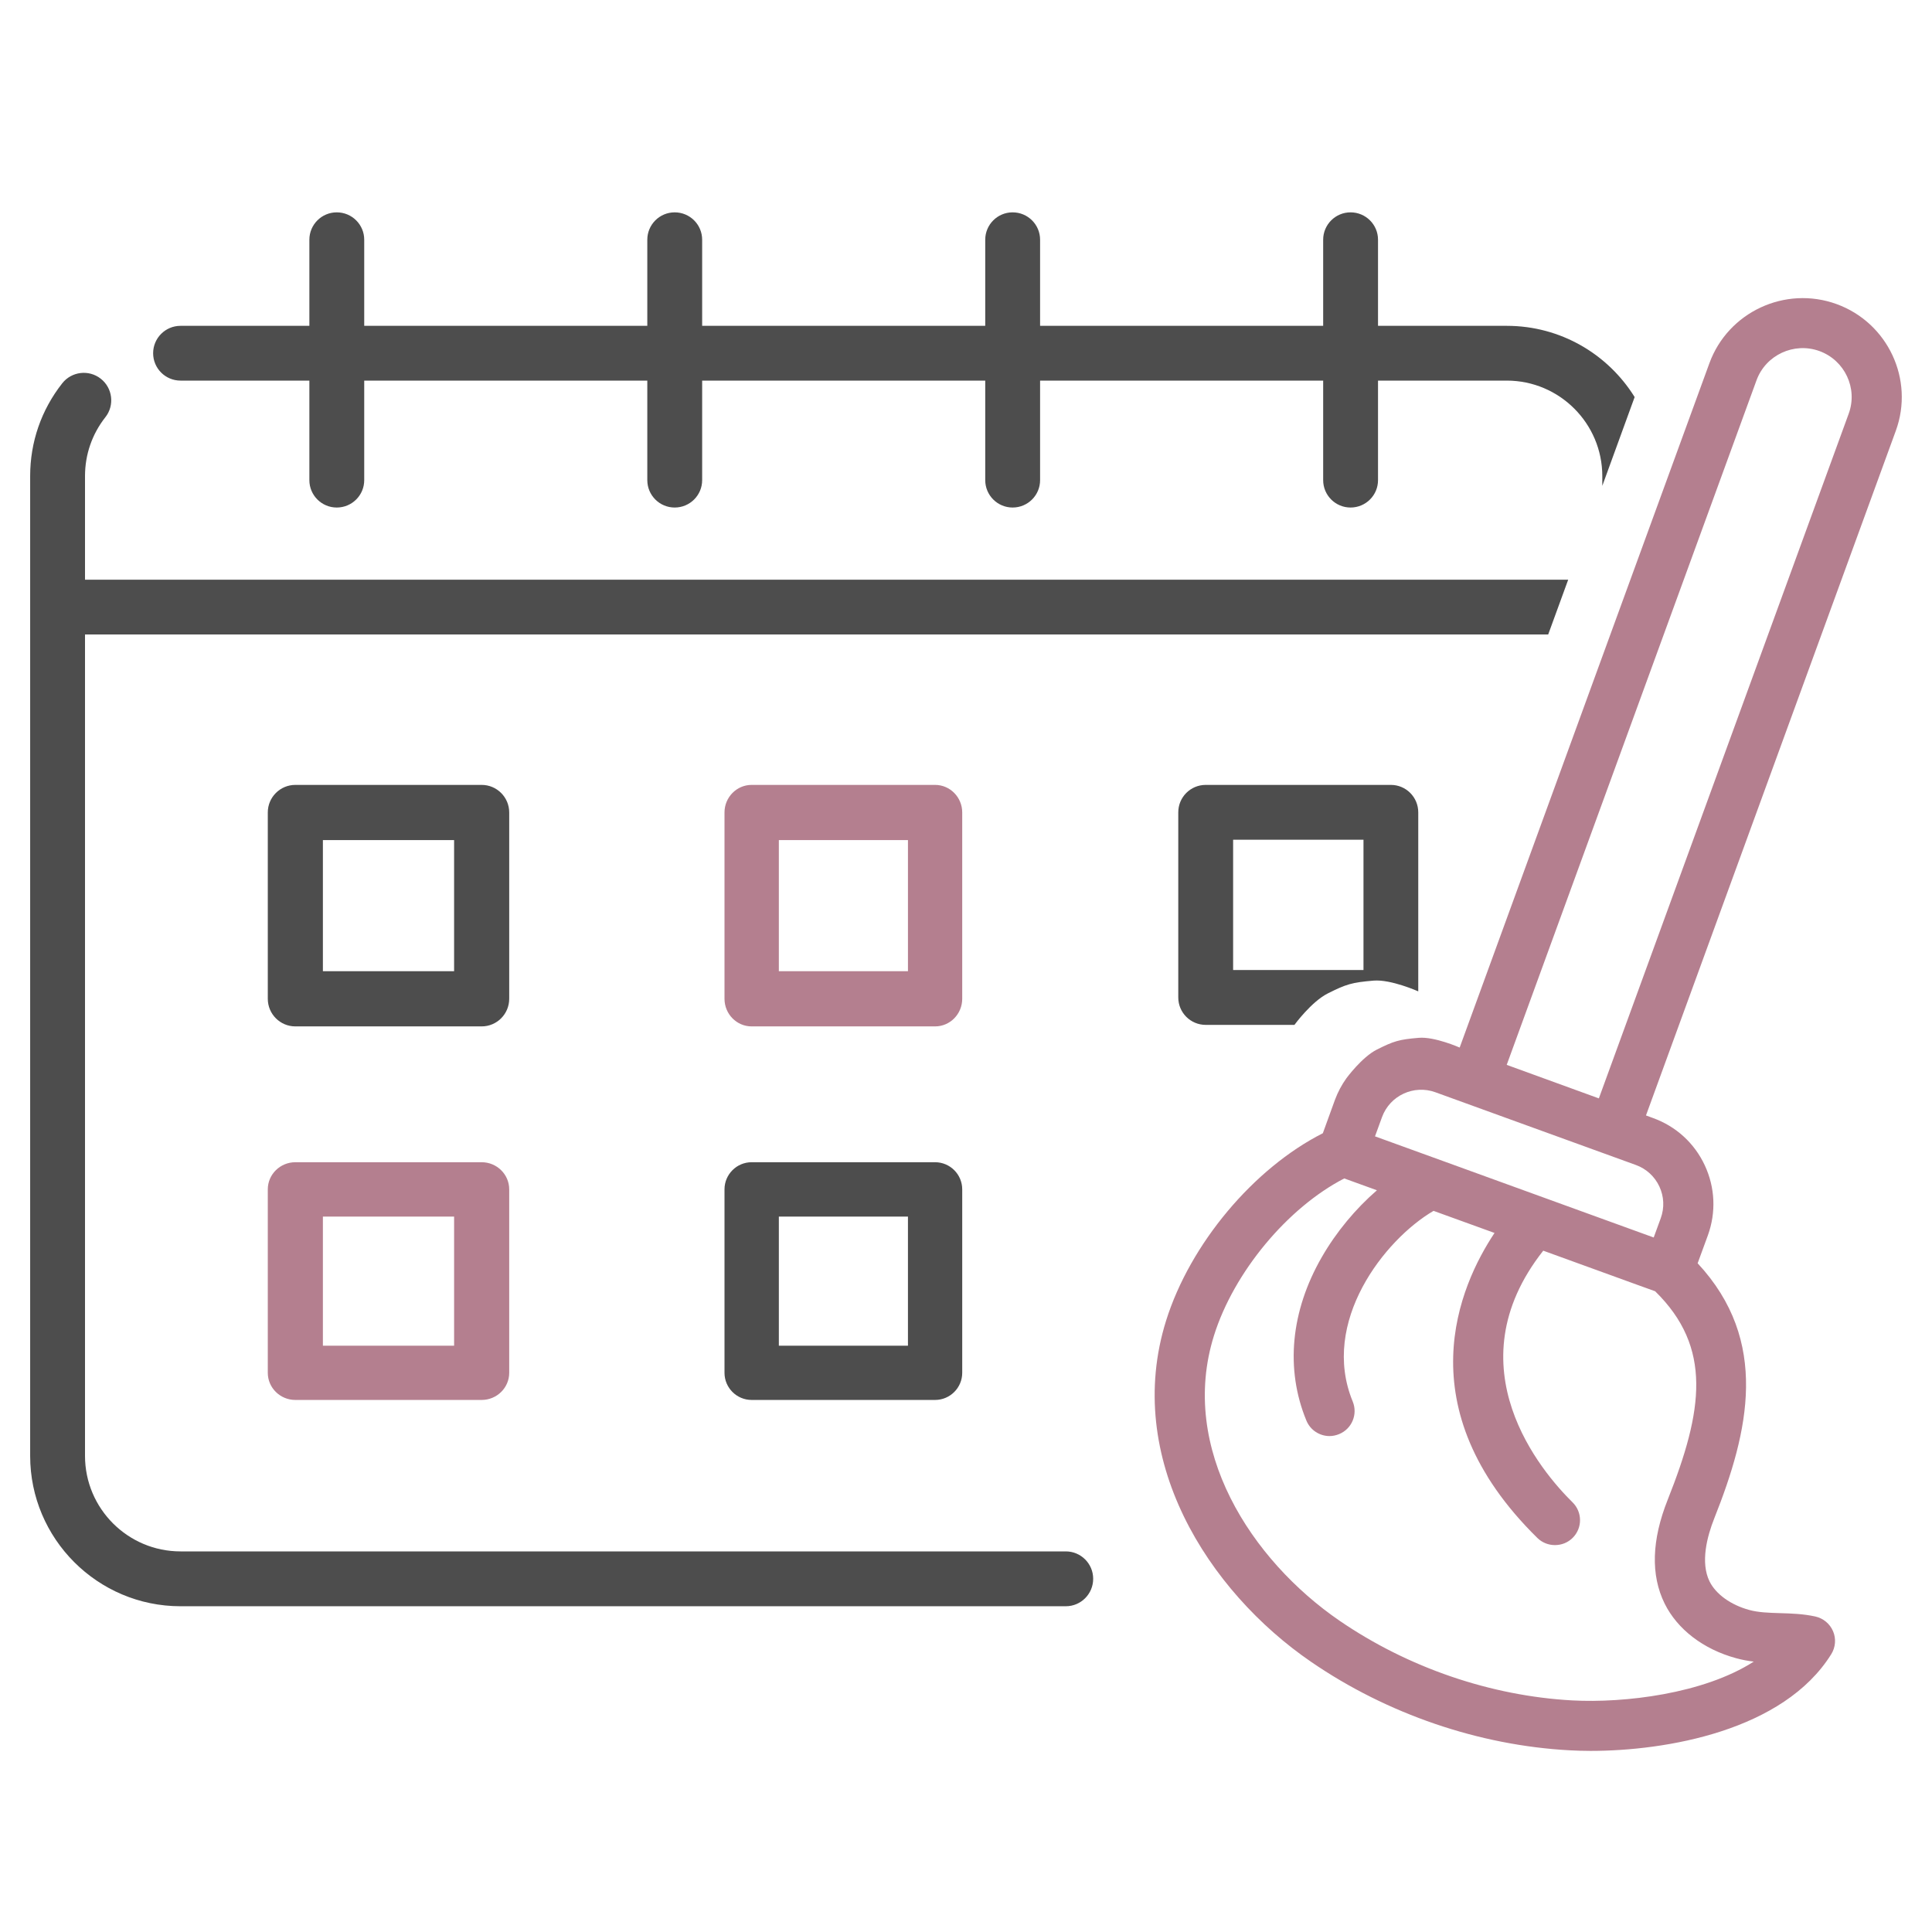
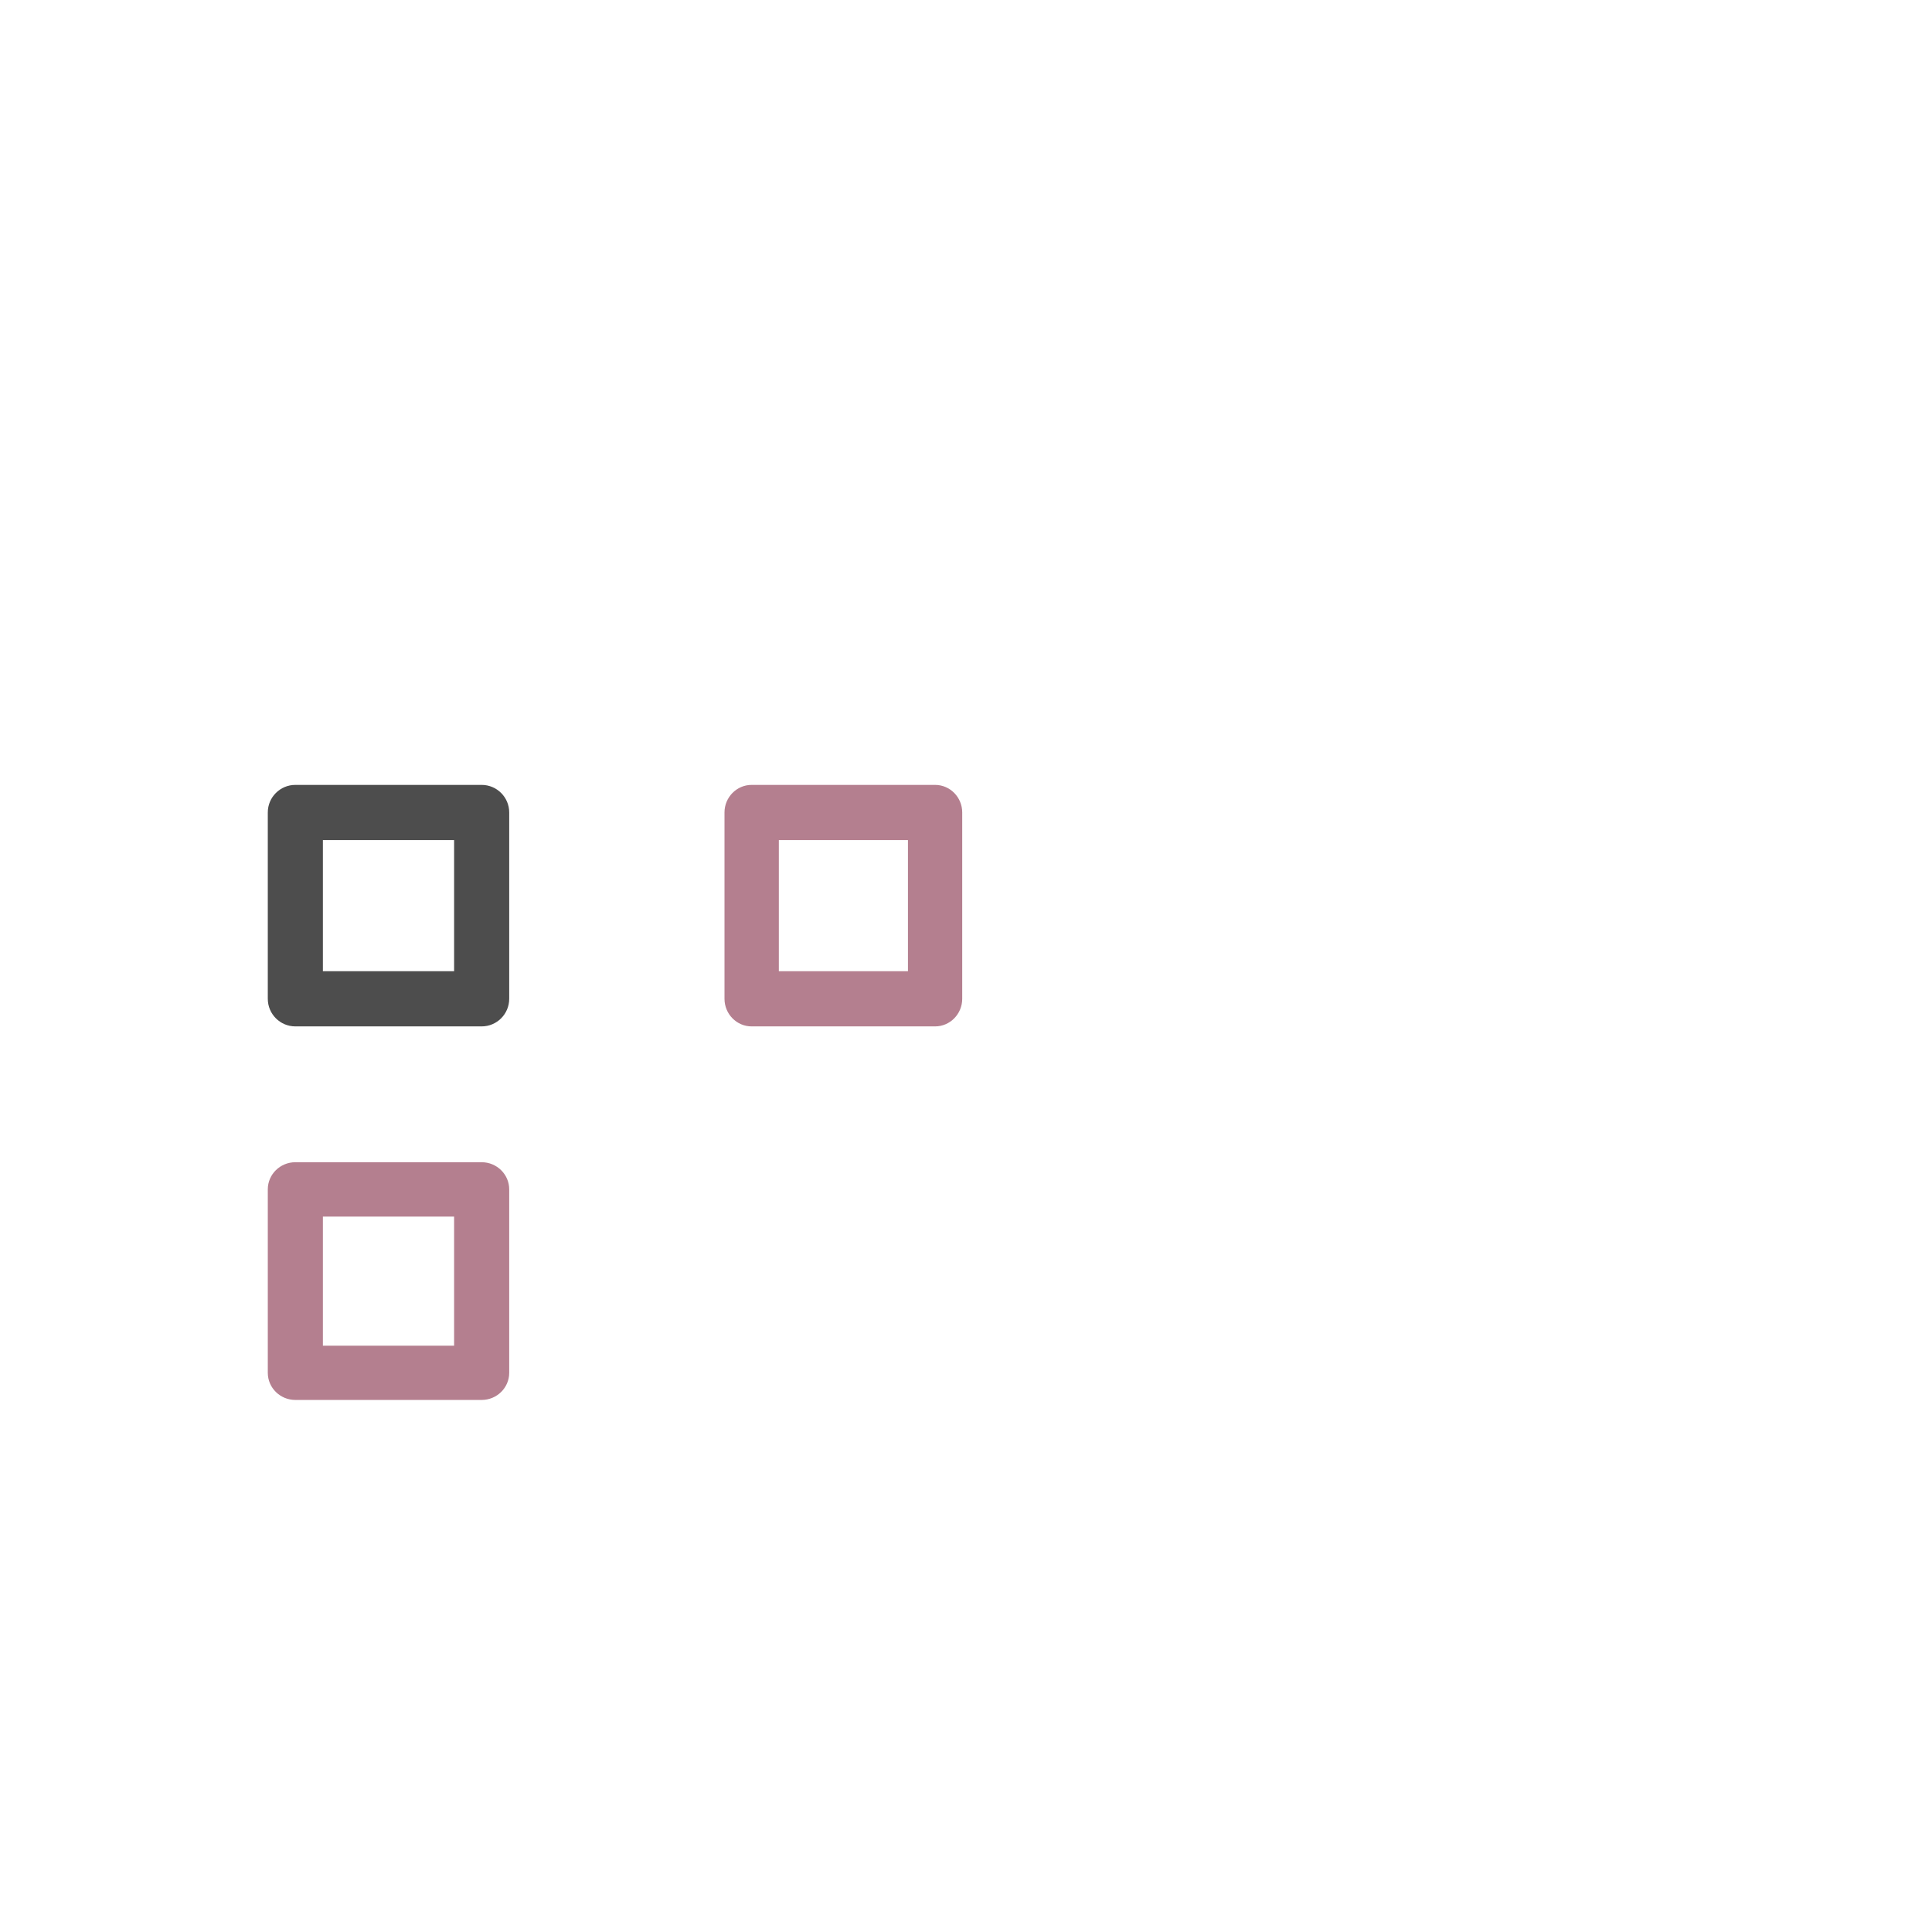
<svg xmlns="http://www.w3.org/2000/svg" width="23" height="23" viewBox="0 0 23 23" fill="none">
  <path d="M6.062 9.672C6.062 9.491 5.915 9.344 5.734 9.344H3.516C3.335 9.344 3.188 9.491 3.188 9.672V11.89C3.188 12.072 3.335 12.219 3.516 12.219H5.734C5.915 12.219 6.062 12.072 6.062 11.89L6.062 9.672ZM5.406 11.562H3.844V10.001H5.406V11.562Z" fill="#4D4D4D" />
  <path d="M11.132 9.344H8.948C8.77 9.344 8.625 9.491 8.625 9.672V11.89C8.625 12.072 8.77 12.219 8.948 12.219H11.132C11.31 12.219 11.455 12.072 11.455 11.89V9.672C11.455 9.491 11.31 9.344 11.132 9.344ZM10.809 11.562H9.272V10.001H10.809V11.562Z" fill="#B47F8F" />
  <path d="M5.734 13.836H3.516C3.335 13.836 3.188 13.981 3.188 14.159V16.343C3.188 16.521 3.335 16.666 3.516 16.666H5.734C5.915 16.666 6.062 16.521 6.062 16.343V14.159C6.062 13.981 5.915 13.836 5.734 13.836ZM5.406 16.02H3.844V14.483H5.406V16.02Z" fill="#B47F8F" />
-   <path d="M11.132 13.836H8.948C8.77 13.836 8.625 13.981 8.625 14.159V16.343C8.625 16.521 8.77 16.666 8.948 16.666H11.132C11.31 16.666 11.455 16.521 11.455 16.343V14.159C11.455 13.981 11.31 13.836 11.132 13.836ZM10.809 16.02H9.272V14.483H10.809V16.02Z" fill="#4D4D4D" />
-   <path fill-rule="evenodd" clip-rule="evenodd" d="M15.41 12.201C15.41 12.201 15.611 11.925 15.808 11.826C16.026 11.717 16.091 11.696 16.352 11.674C16.559 11.657 16.884 11.802 16.884 11.802V9.671C16.884 9.49 16.738 9.344 16.558 9.344H14.354C14.173 9.344 14.027 9.49 14.027 9.671V11.874C14.027 12.055 14.173 12.201 14.354 12.201H15.41ZM18.431 7.553L18.669 6.901H1.012V5.668C1.012 5.411 1.096 5.168 1.255 4.966C1.366 4.825 1.341 4.619 1.199 4.508C1.057 4.397 0.852 4.422 0.741 4.563C0.491 4.881 0.359 5.263 0.359 5.668V5.668V7.227V17.332C0.359 18.319 1.162 19.122 2.149 19.122H12.688C12.868 19.122 13.014 18.976 13.014 18.795C13.014 18.615 12.868 18.469 12.688 18.469H2.149C1.522 18.469 1.012 17.959 1.012 17.332V7.553H18.431ZM19.075 5.784L19.46 4.727C19.144 4.218 18.58 3.879 17.938 3.879H16.405V2.854C16.405 2.674 16.259 2.528 16.078 2.528C15.898 2.528 15.752 2.674 15.752 2.854V3.879H12.382V2.854C12.382 2.674 12.236 2.528 12.055 2.528C11.875 2.528 11.729 2.674 11.729 2.854V3.879H8.359V2.854C8.359 2.674 8.213 2.528 8.032 2.528C7.852 2.528 7.706 2.674 7.706 2.854V3.879H4.336V2.854C4.336 2.674 4.19 2.528 4.009 2.528C3.829 2.528 3.683 2.674 3.683 2.854V3.879H2.149C1.969 3.879 1.823 4.025 1.823 4.205C1.823 4.385 1.969 4.531 2.149 4.531H3.683V5.716C3.683 5.896 3.829 6.042 4.009 6.042C4.19 6.042 4.336 5.896 4.336 5.716V4.531H7.706V5.716C7.706 5.896 7.852 6.042 8.032 6.042C8.213 6.042 8.359 5.896 8.359 5.716V4.531H11.729V5.716C11.729 5.896 11.875 6.042 12.055 6.042C12.236 6.042 12.382 5.896 12.382 5.716V4.531H15.752V5.716C15.752 5.896 15.898 6.042 16.078 6.042C16.259 6.042 16.405 5.896 16.405 5.716V4.531H17.938C18.565 4.531 19.075 5.041 19.075 5.668V5.784ZM14.68 9.997V11.548H16.232V9.997H14.68Z" fill="#4D4D4D" />
-   <path fill-rule="evenodd" clip-rule="evenodd" d="M21.864 3.62C21.252 3.398 20.573 3.714 20.35 4.324L19.732 6.017L19.38 6.981L19.008 8L18.791 8.595L17.377 12.471C17.377 12.471 17.079 12.339 16.89 12.355C16.651 12.375 16.592 12.395 16.393 12.494C16.213 12.584 16.029 12.836 16.029 12.836C15.973 12.914 15.927 13 15.892 13.094L15.748 13.491C14.926 13.907 14.169 14.806 13.882 15.722C13.37 17.36 14.381 18.943 15.61 19.785C16.514 20.405 17.607 20.779 18.686 20.837C18.763 20.841 18.846 20.844 18.935 20.844C19.832 20.844 21.232 20.606 21.801 19.692C21.852 19.61 21.86 19.508 21.822 19.419C21.784 19.33 21.705 19.265 21.611 19.244C21.464 19.212 21.324 19.208 21.188 19.204L21.188 19.204L21.187 19.204C21.056 19.2 20.932 19.196 20.824 19.166H20.824C20.604 19.106 20.428 18.979 20.352 18.827C20.241 18.601 20.322 18.292 20.409 18.073C20.819 17.042 21.071 15.965 20.21 15.039L20.332 14.706C20.431 14.432 20.418 14.137 20.295 13.873C20.172 13.609 19.953 13.409 19.679 13.31L19.595 13.279L22.569 5.129C22.792 4.519 22.475 3.842 21.864 3.62ZM19.817 19.09C19.65 18.751 19.662 18.335 19.854 17.853C20.276 16.792 20.387 16.041 19.704 15.372L19.493 15.296L18.372 14.889C17.28 16.274 18.358 17.528 18.721 17.885C18.838 18 18.84 18.189 18.724 18.306C18.666 18.365 18.589 18.394 18.511 18.394C18.436 18.394 18.36 18.366 18.302 18.309C16.726 16.76 17.376 15.303 17.792 14.678L17.066 14.415C16.481 14.757 15.714 15.739 16.104 16.685C16.166 16.837 16.094 17.011 15.941 17.073C15.904 17.088 15.866 17.096 15.828 17.096C15.71 17.096 15.599 17.026 15.552 16.911C15.3 16.3 15.365 15.61 15.735 14.967C15.907 14.667 16.139 14.389 16.392 14.17L16.003 14.029C15.33 14.376 14.689 15.143 14.452 15.9C14.03 17.247 14.899 18.576 15.948 19.295C16.763 19.853 17.747 20.19 18.718 20.243C19.334 20.276 20.279 20.166 20.878 19.781C20.809 19.773 20.738 19.76 20.666 19.74C20.278 19.634 19.969 19.397 19.817 19.09ZM19.771 14.502C19.816 14.378 19.81 14.244 19.754 14.124C19.698 14.005 19.599 13.914 19.475 13.869L17.088 13.003C16.831 12.91 16.547 13.042 16.453 13.298L16.369 13.528L17.144 13.809H17.144L18.761 14.396L19.687 14.732L19.771 14.502ZM19.034 13.076L22.008 4.926C22.119 4.624 21.962 4.289 21.659 4.179C21.357 4.07 21.021 4.226 20.911 4.527L19.424 8.602L17.937 12.677L19.034 13.076Z" fill="#B47F8F" />
</svg>